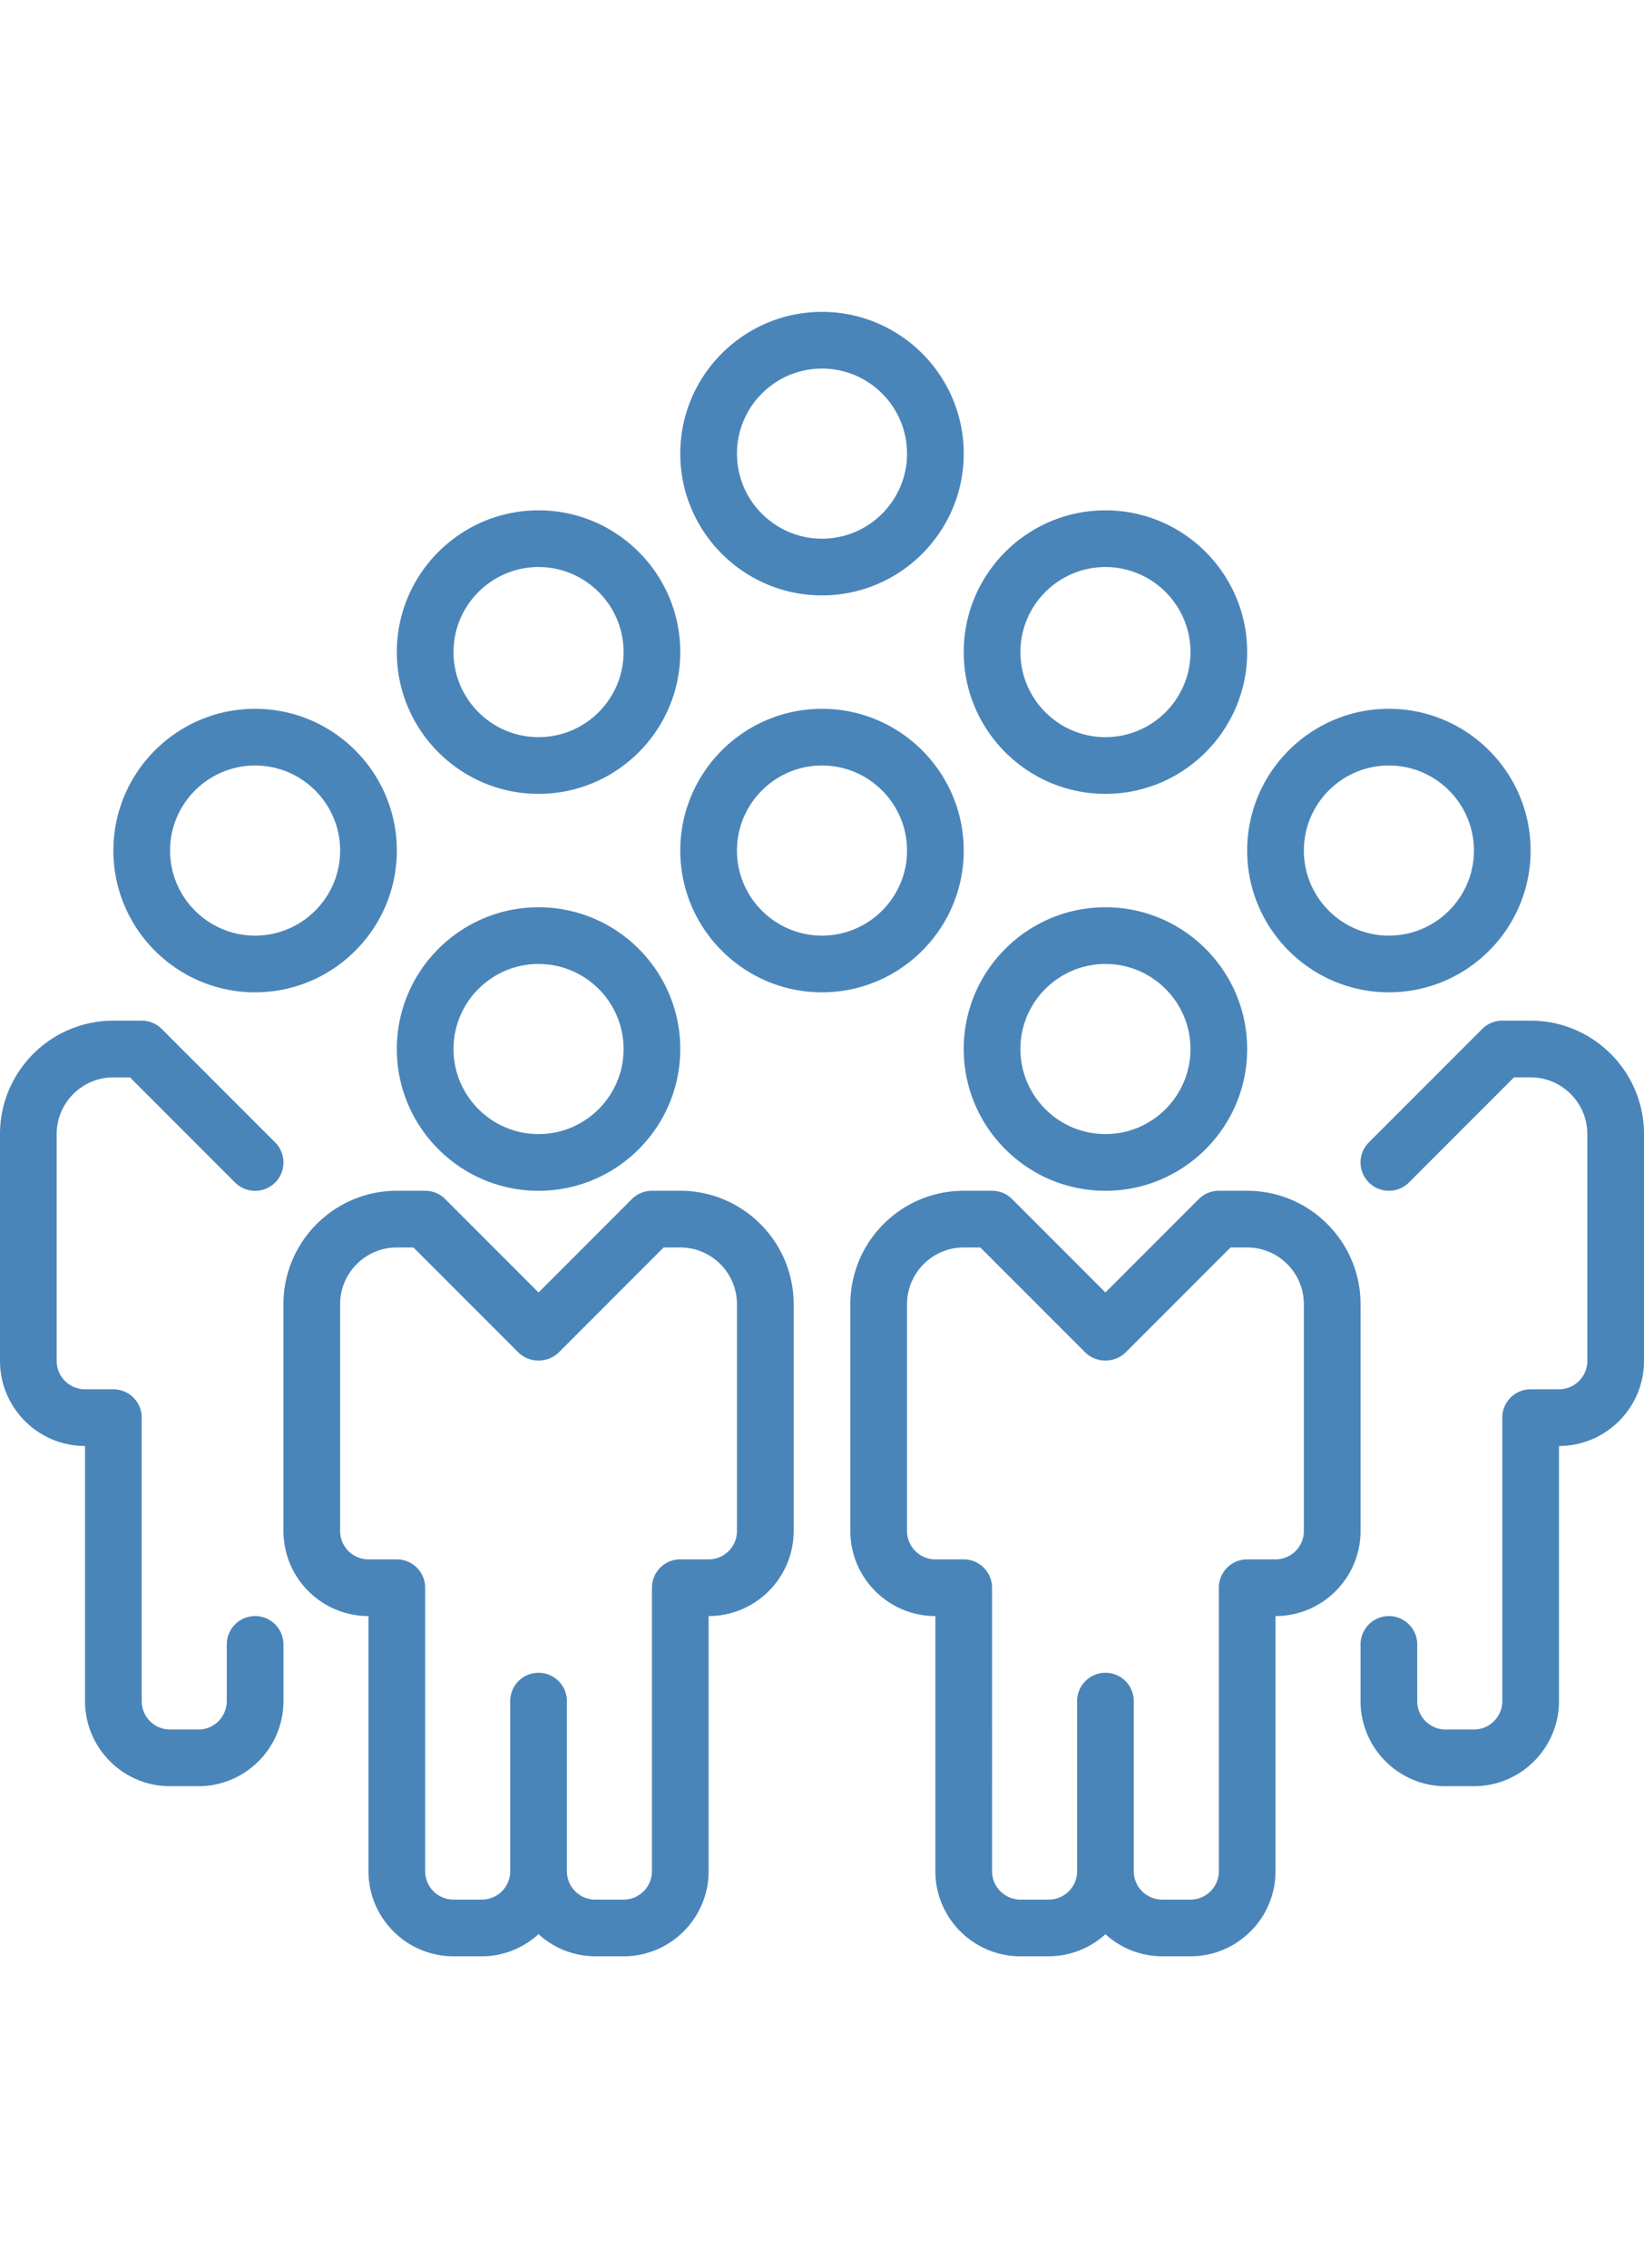
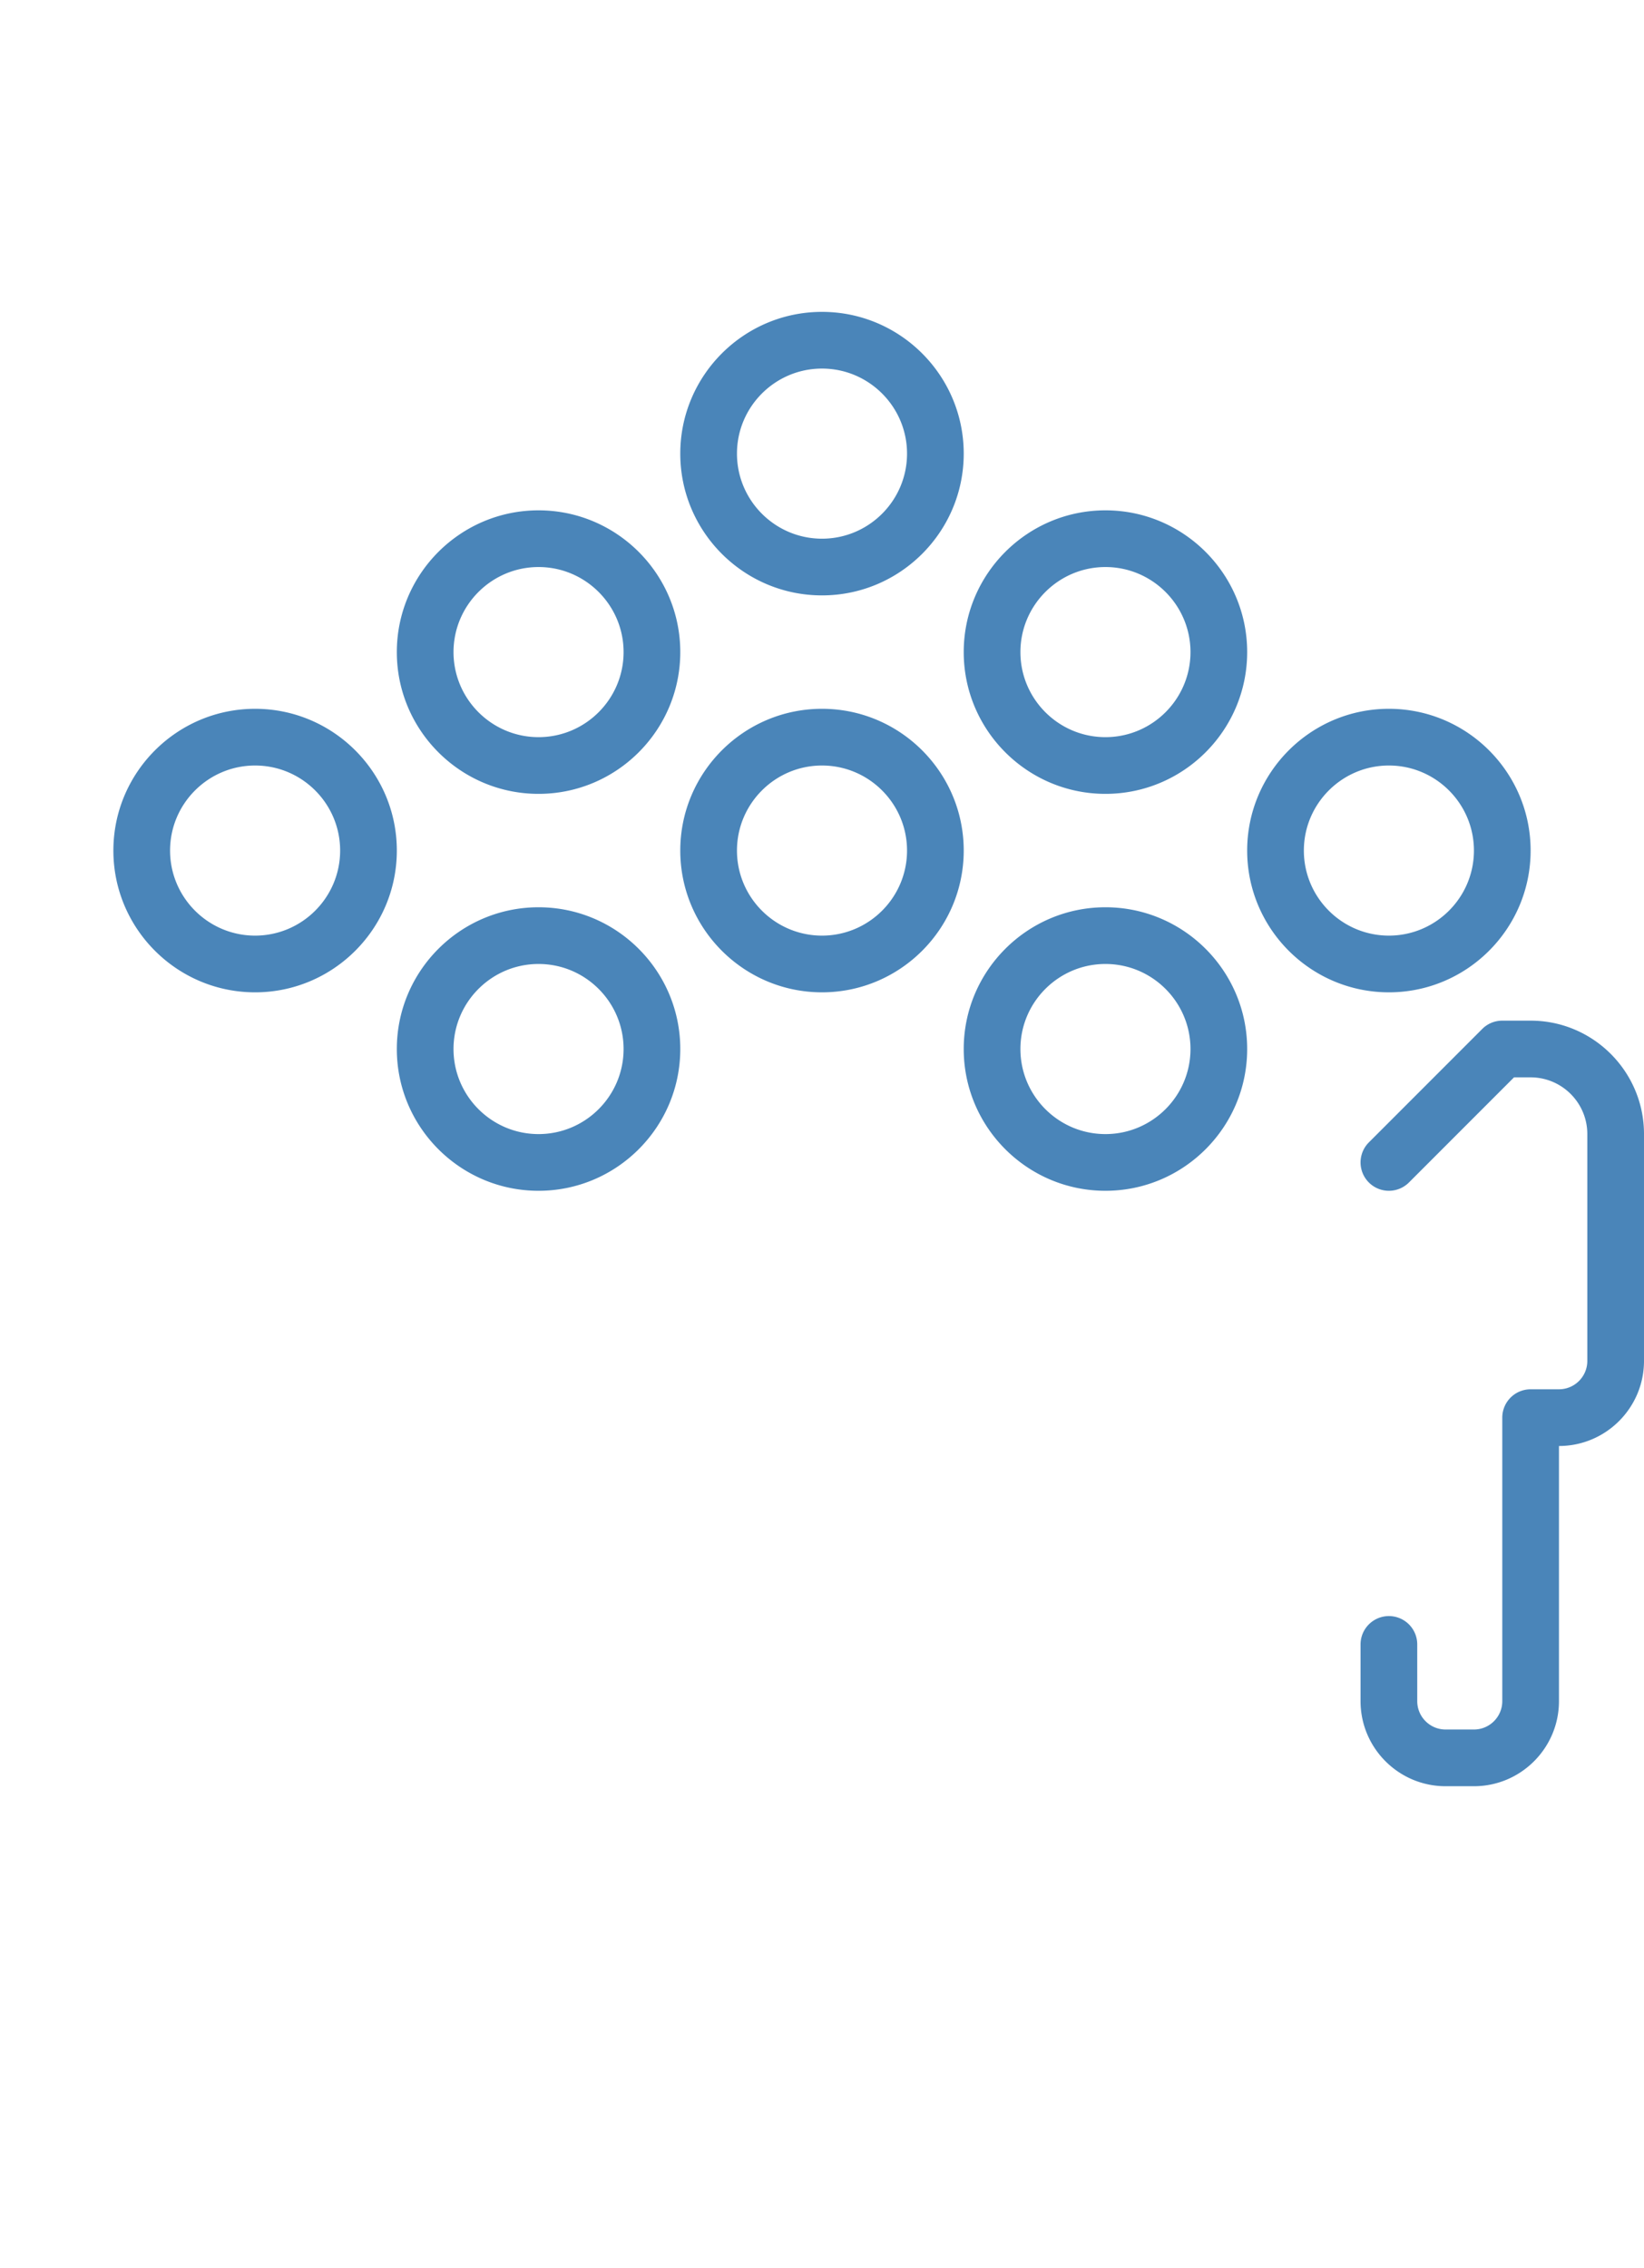
<svg xmlns="http://www.w3.org/2000/svg" height="80" viewBox="0 0 58 58">
  <g fill="#4A85B9" fill-rule="evenodd">
    <path d="M19 21c-2.757 0-5 2.243-5 5s2.243 5 5 5 5-2.243 5-5-2.243-5-5-5zm0 8c-1.654 0-3-1.346-3-3s1.346-3 3-3 3 1.346 3 3-1.346 3-3 3zm15-10c0-2.757-2.243-5-5-5s-5 2.243-5 5 2.243 5 5 5 5-2.243 5-5zm-5 3c-1.654 0-3-1.346-3-3s1.346-3 3-3 3 1.346 3 3-1.346 3-3 3zM9 24c2.757 0 5-2.243 5-5s-2.243-5-5-5-5 2.243-5 5 2.243 5 5 5zm0-8c1.654 0 3 1.346 3 3s-1.346 3-3 3-3-1.346-3-3 1.346-3 3-3zm10 1c2.757 0 5-2.243 5-5s-2.243-5-5-5-5 2.243-5 5 2.243 5 5 5zm0-8c1.654 0 3 1.346 3 3s-1.346 3-3 3-3-1.346-3-3 1.346-3 3-3zm20 8c2.757 0 5-2.243 5-5s-2.243-5-5-5-5 2.243-5 5 2.243 5 5 5zm0-8c1.654 0 3 1.346 3 3s-1.346 3-3 3-3-1.346-3-3 1.346-3 3-3zm10 15c2.757 0 5-2.243 5-5s-2.243-5-5-5-5 2.243-5 5 2.243 5 5 5zm0-8c1.654 0 3 1.346 3 3s-1.346 3-3 3-3-1.346-3-3 1.346-3 3-3zm-20-6c2.757 0 5-2.243 5-5s-2.243-5-5-5-5 2.243-5 5 2.243 5 5 5zm0-8c1.654 0 3 1.346 3 3s-1.346 3-3 3-3-1.346-3-3 1.346-3 3-3zm10 19c-2.757 0-5 2.243-5 5s2.243 5 5 5 5-2.243 5-5-2.243-5-5-5zm0 8c-1.654 0-3-1.346-3-3s1.346-3 3-3 3 1.346 3 3-1.346 3-3 3zm19-.001c0-2.205-1.794-4-4-4h-1a.996.996 0 00-.707.293l-4 4.001a.999.999 0 101.414 1.414l3.707-3.708H54c1.103 0 2 .897 2 2v8.002c0 .551-.448 1-1 1h-1a1 1 0 00-1 1v10c0 .551-.448 1-1 1h-1c-.552 0-1-.449-1-1V47a1 1 0 10-2 0v2.001c0 1.654 1.346 3 3 3h1c1.654 0 3-1.346 3-3v-9c1.654 0 3-1.346 3-3v-8.002" />
-     <path d="M24 30.999h-1a.996.996 0 00-.707.293L19 34.586l-3.293-3.294a.996.996 0 00-.707-.293h-1c-2.206 0-4 1.795-4 4V43c0 1.654 1.346 3 3 3v9c0 1.654 1.346 3 3 3h1c.772 0 1.468-.301 2-.78a2.98 2.98 0 002 .78h1c1.654 0 3-1.346 3-3v-9c1.654 0 3-1.346 3-3v-8.001c0-2.205-1.794-4-4-4zM26 43c0 .551-.448 1-1 1h-1a1 1 0 00-1 1v10c0 .551-.448 1-1 1h-1c-.552 0-1-.449-1-1v-6a1 1 0 10-2 0v6c0 .551-.448 1-1 1h-1c-.552 0-1-.449-1-1V45a1 1 0 00-1-1h-1c-.552 0-1-.449-1-1v-8.001c0-1.103.898-2 2-2h.586l3.707 3.708a1.03 1.03 0 001.414 0l3.707-3.708H24c1.103 0 2 .897 2 2V43zM9 46a1 1 0 00-1 1v2.001c0 .551-.448 1-1 1H6c-.552 0-1-.449-1-1v-10a1 1 0 00-1-1H3c-.552 0-1-.449-1-1V29c0-1.104.897-2 2-2h.586l3.707 3.708A.999.999 0 0010 30.001a1 1 0 00-.293-.708l-4-4.001A.996.996 0 005 24.999H4c-2.206 0-4 1.795-4 4v8.002c0 1.654 1.346 3 3 3v9c0 1.654 1.346 3 3 3h1c1.654 0 3-1.346 3-3V47a1 1 0 00-1-1m39-8v-3.001c0-2.205-1.794-4-4-4h-1a.997.997 0 00-.707.293L39 34.586l-3.293-3.294a.996.996 0 00-.707-.293h-1c-2.206 0-4 1.795-4 4V43c0 1.654 1.346 3 3 3v9c0 1.654 1.346 3 3 3h1a2.98 2.98 0 002-.78 2.98 2.98 0 002 .78h1c1.654 0 3-1.346 3-3v-9c1.654 0 3-1.346 3-3v-5zm-2 5c0 .551-.448 1-1 1h-1a1 1 0 00-1 1v10c0 .551-.448 1-1 1h-1c-.552 0-1-.449-1-1v-6a1 1 0 10-2 0v6c0 .551-.448 1-1 1h-1c-.552 0-1-.449-1-1V45a1 1 0 00-1-1h-1c-.552 0-1-.449-1-1v-8.001c0-1.103.898-2 2-2h.586l3.707 3.708a1.03 1.03 0 001.414 0l3.707-3.708H44c1.103 0 2 .897 2 2V43z" />
  </g>
</svg>